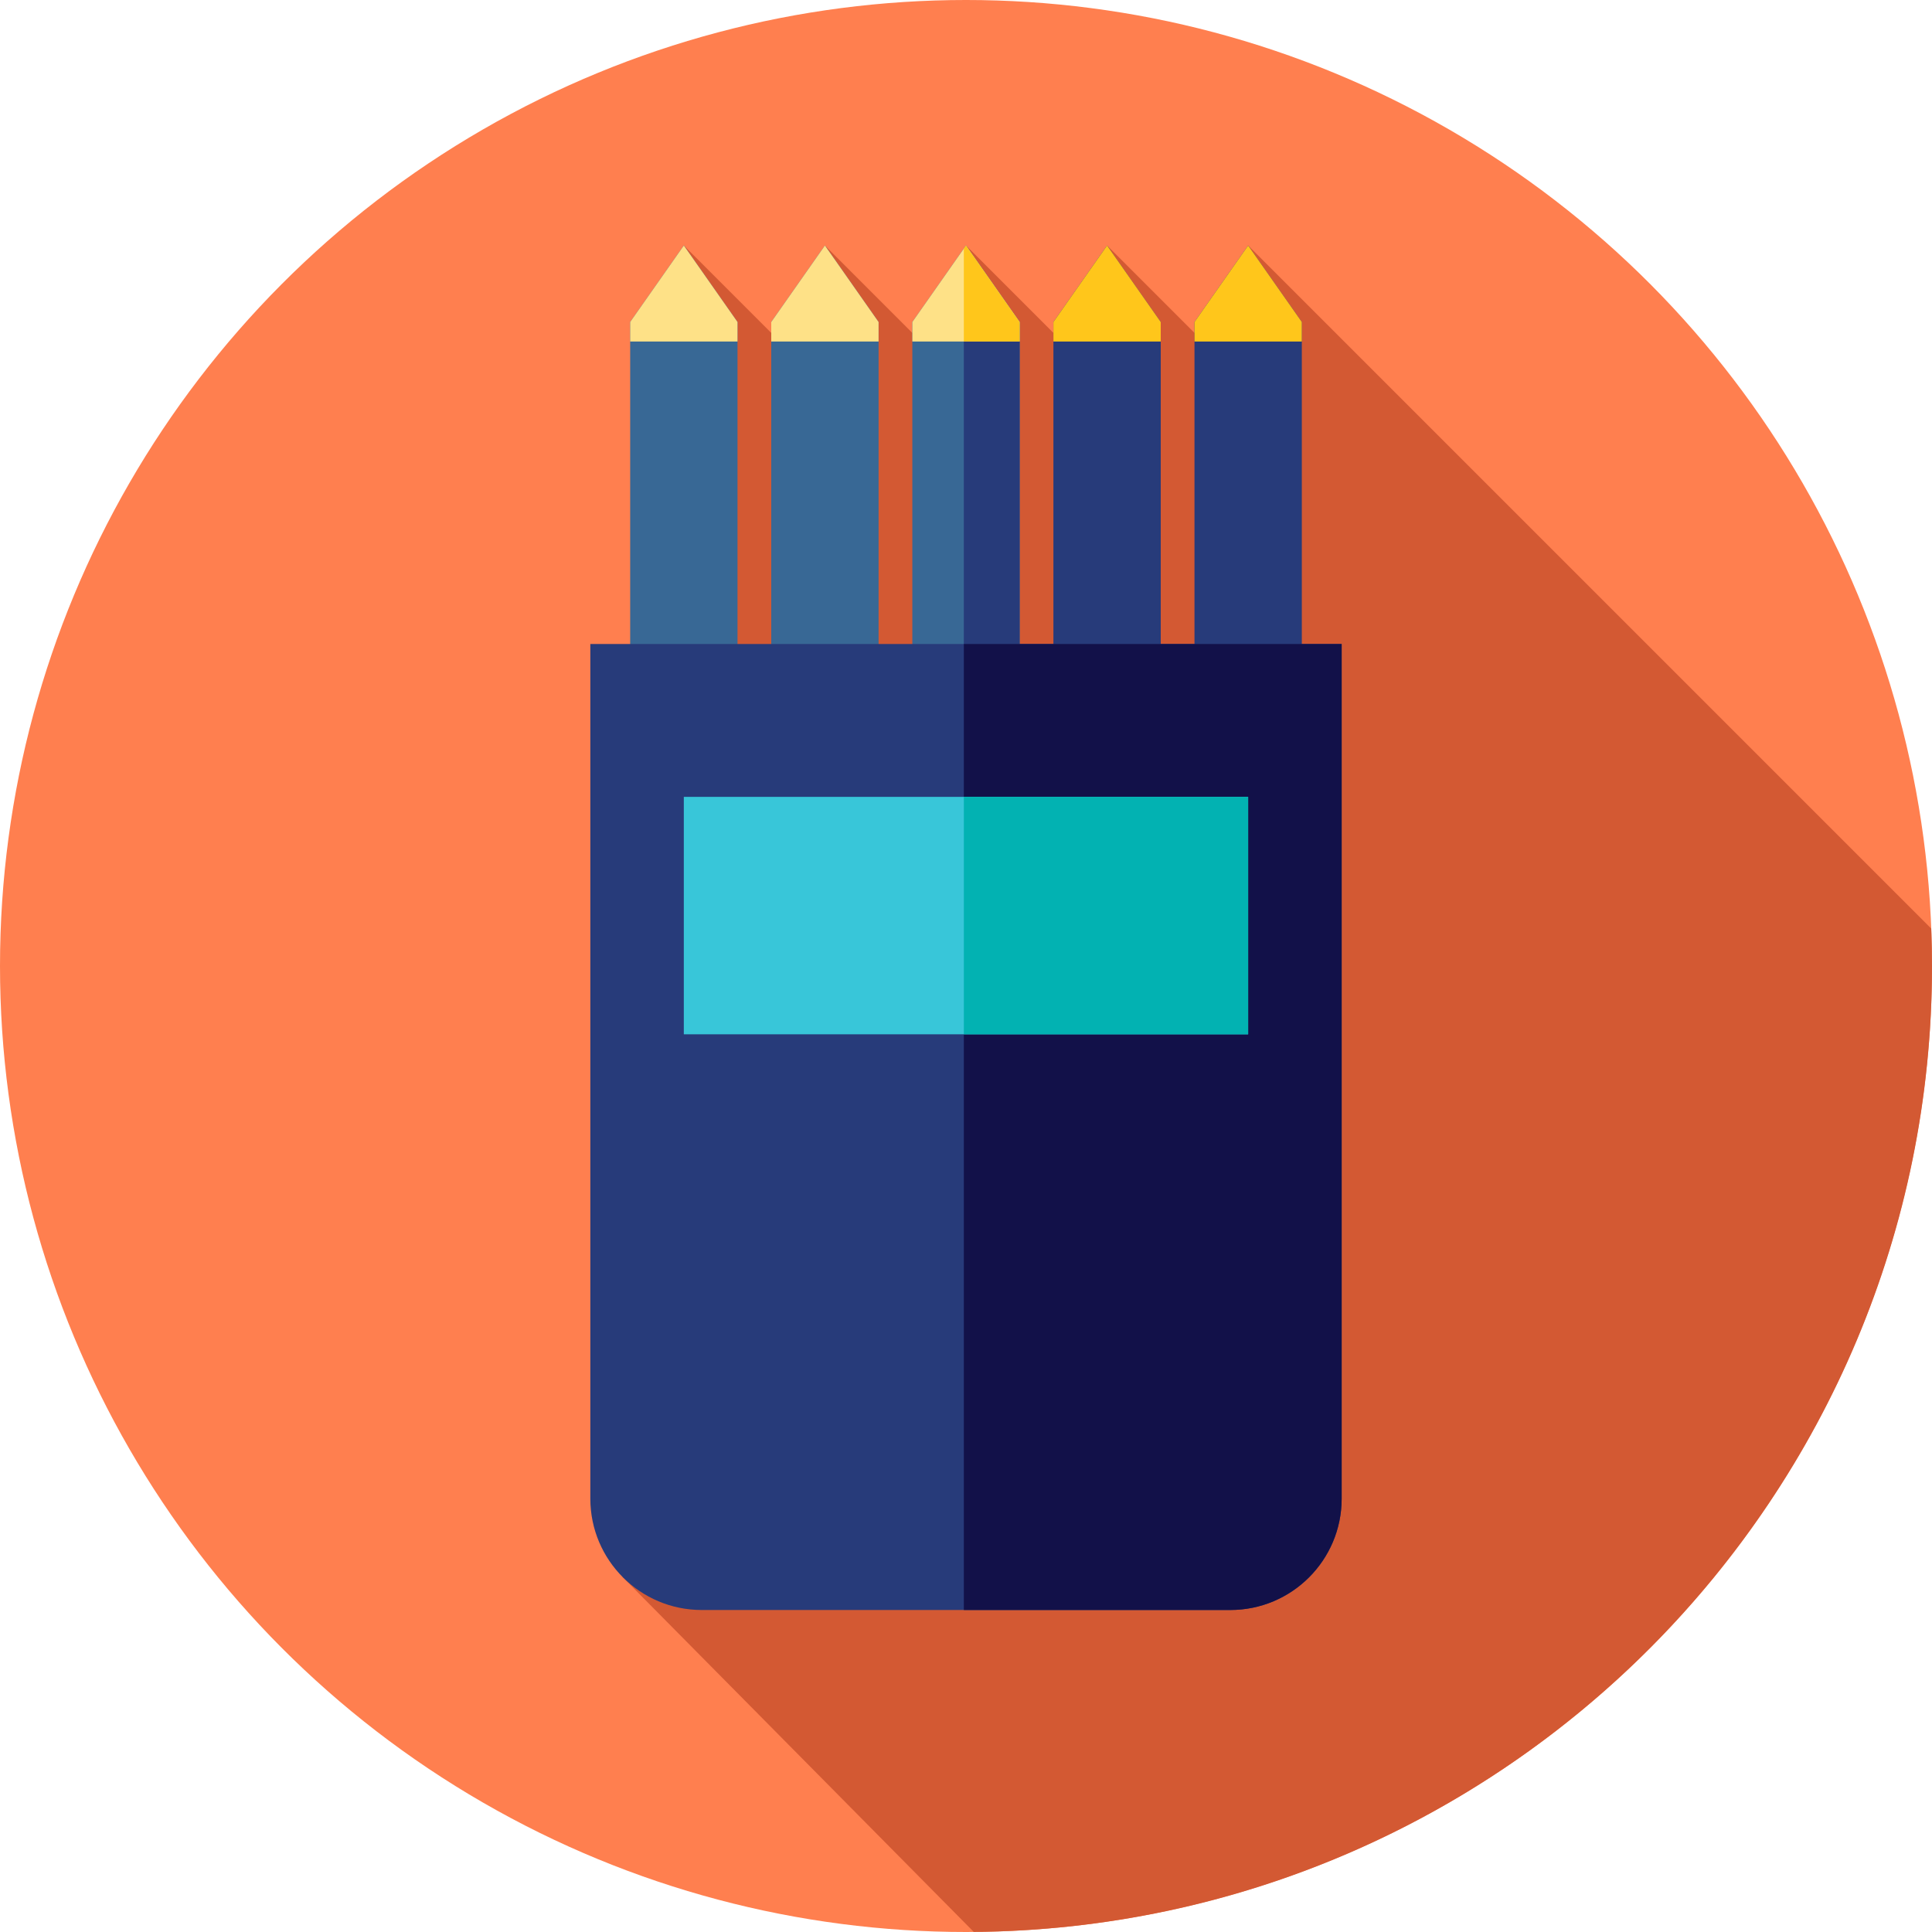
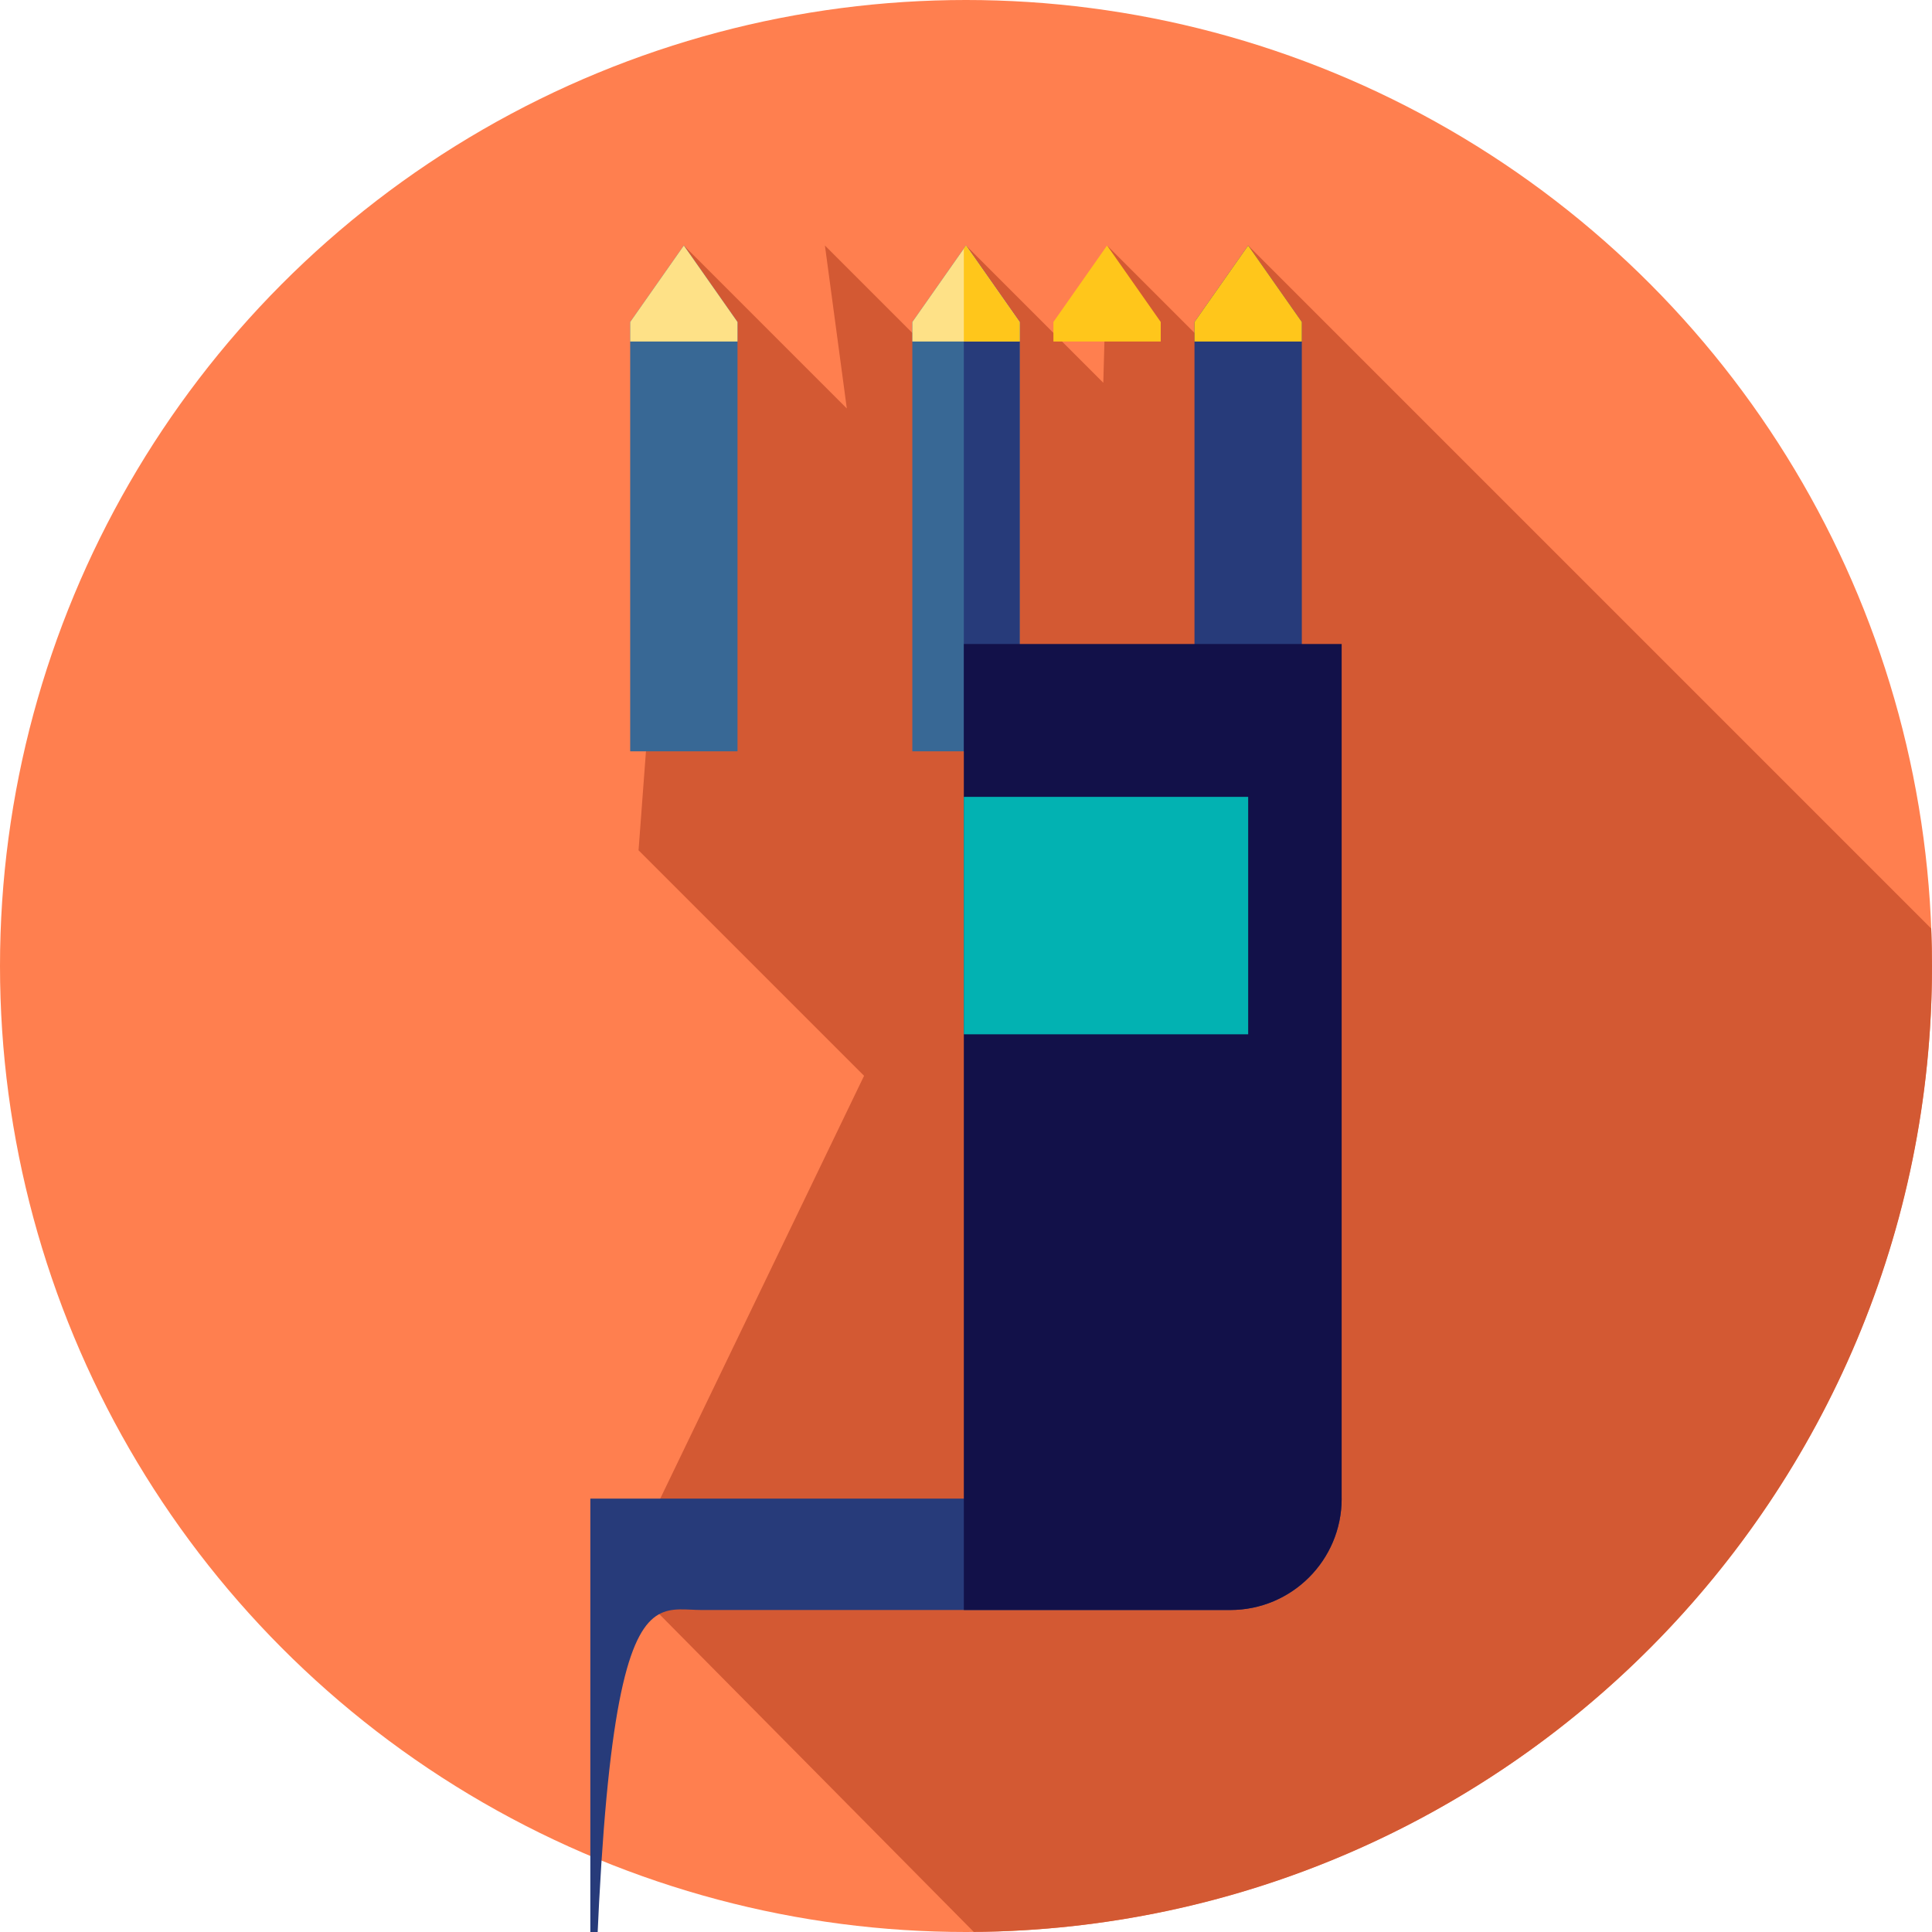
<svg xmlns="http://www.w3.org/2000/svg" version="1.1" id="Layer_1" viewBox="0 0 512 512" xml:space="preserve">
  <circle style="fill:#FF7F4F;" cx="256" cy="256" r="256" />
  <path style="fill:#D35933;" d="M258.057,511.974C398.493,510.866,512,396.697,512,256c0-3.325-0.085-6.632-0.21-9.926  L330.774,65.058L318.95,90.621l-25.562-25.562l-1.005,36.383L256,65.058l3.615,41.003l-41.003-41.003l5.803,43.189l-43.191-43.189  l-12.002,160.277l59.764,59.764l-64.019,132.796L258.057,511.974z" />
  <polygon style="fill:#273B7A;" points="316.552,199.111 344.997,199.111 344.997,85.333 330.774,65.057 316.552,85.333 " />
  <polygon style="fill:#FFC61B;" points="344.997,85.333 330.774,65.058 316.552,85.333 316.552,90.505 344.997,90.505 " />
  <polygon style="fill:#386895;" points="241.778,199.111 270.222,199.111 270.222,85.333 256,65.057 241.778,85.333 " />
  <polygon style="fill:#273B7A;" points="270.222,85.333 256,65.058 255.426,65.876 255.426,199.111 270.222,199.111 " />
  <polygon style="fill:#FEE187;" points="270.222,85.333 256,65.058 241.778,85.333 241.778,90.505 270.222,90.505 " />
  <polygon style="fill:#FFC61B;" points="270.222,85.333 256,65.058 255.426,65.876 255.426,90.505 270.222,90.505 " />
-   <polygon style="fill:#386895;" points="204.39,199.111 232.834,199.111 232.834,85.333 218.612,65.057 204.39,85.333 " />
-   <polygon style="fill:#FEE187;" points="232.834,85.333 218.612,65.058 204.39,85.333 204.39,90.505 232.834,90.505 " />
  <polygon style="fill:#386895;" points="167.003,199.111 195.448,199.111 195.448,85.333 181.226,65.057 167.003,85.333 " />
  <polygon style="fill:#FEE187;" points="195.448,85.333 181.226,65.058 167.003,85.333 167.003,90.505 195.448,90.505 " />
-   <polygon style="fill:#273B7A;" points="279.164,199.111 307.609,199.111 307.609,85.333 293.386,65.057 279.164,85.333 " />
  <polygon style="fill:#FFC61B;" points="307.609,85.333 293.386,65.058 279.164,85.333 279.164,90.505 307.609,90.505 " />
-   <path style="fill:#273B7A;" d="M185.966,426.667h140.067c16.305,0,29.522-13.217,29.522-29.522V170.667H156.444v226.478  C156.444,413.449,169.662,426.667,185.966,426.667z" />
+   <path style="fill:#273B7A;" d="M185.966,426.667h140.067c16.305,0,29.522-13.217,29.522-29.522H156.444v226.478  C156.444,413.449,169.662,426.667,185.966,426.667z" />
  <path style="fill:#121149;" d="M255.426,170.667v256h70.608c16.305,0,29.522-13.217,29.522-29.522V170.667H255.426z" />
-   <rect x="181.217" y="211.178" style="fill:#38C6D9;" width="149.549" height="62.923" />
  <rect x="255.431" y="211.178" style="fill:#02B2B2;" width="75.348" height="62.923" />
</svg>